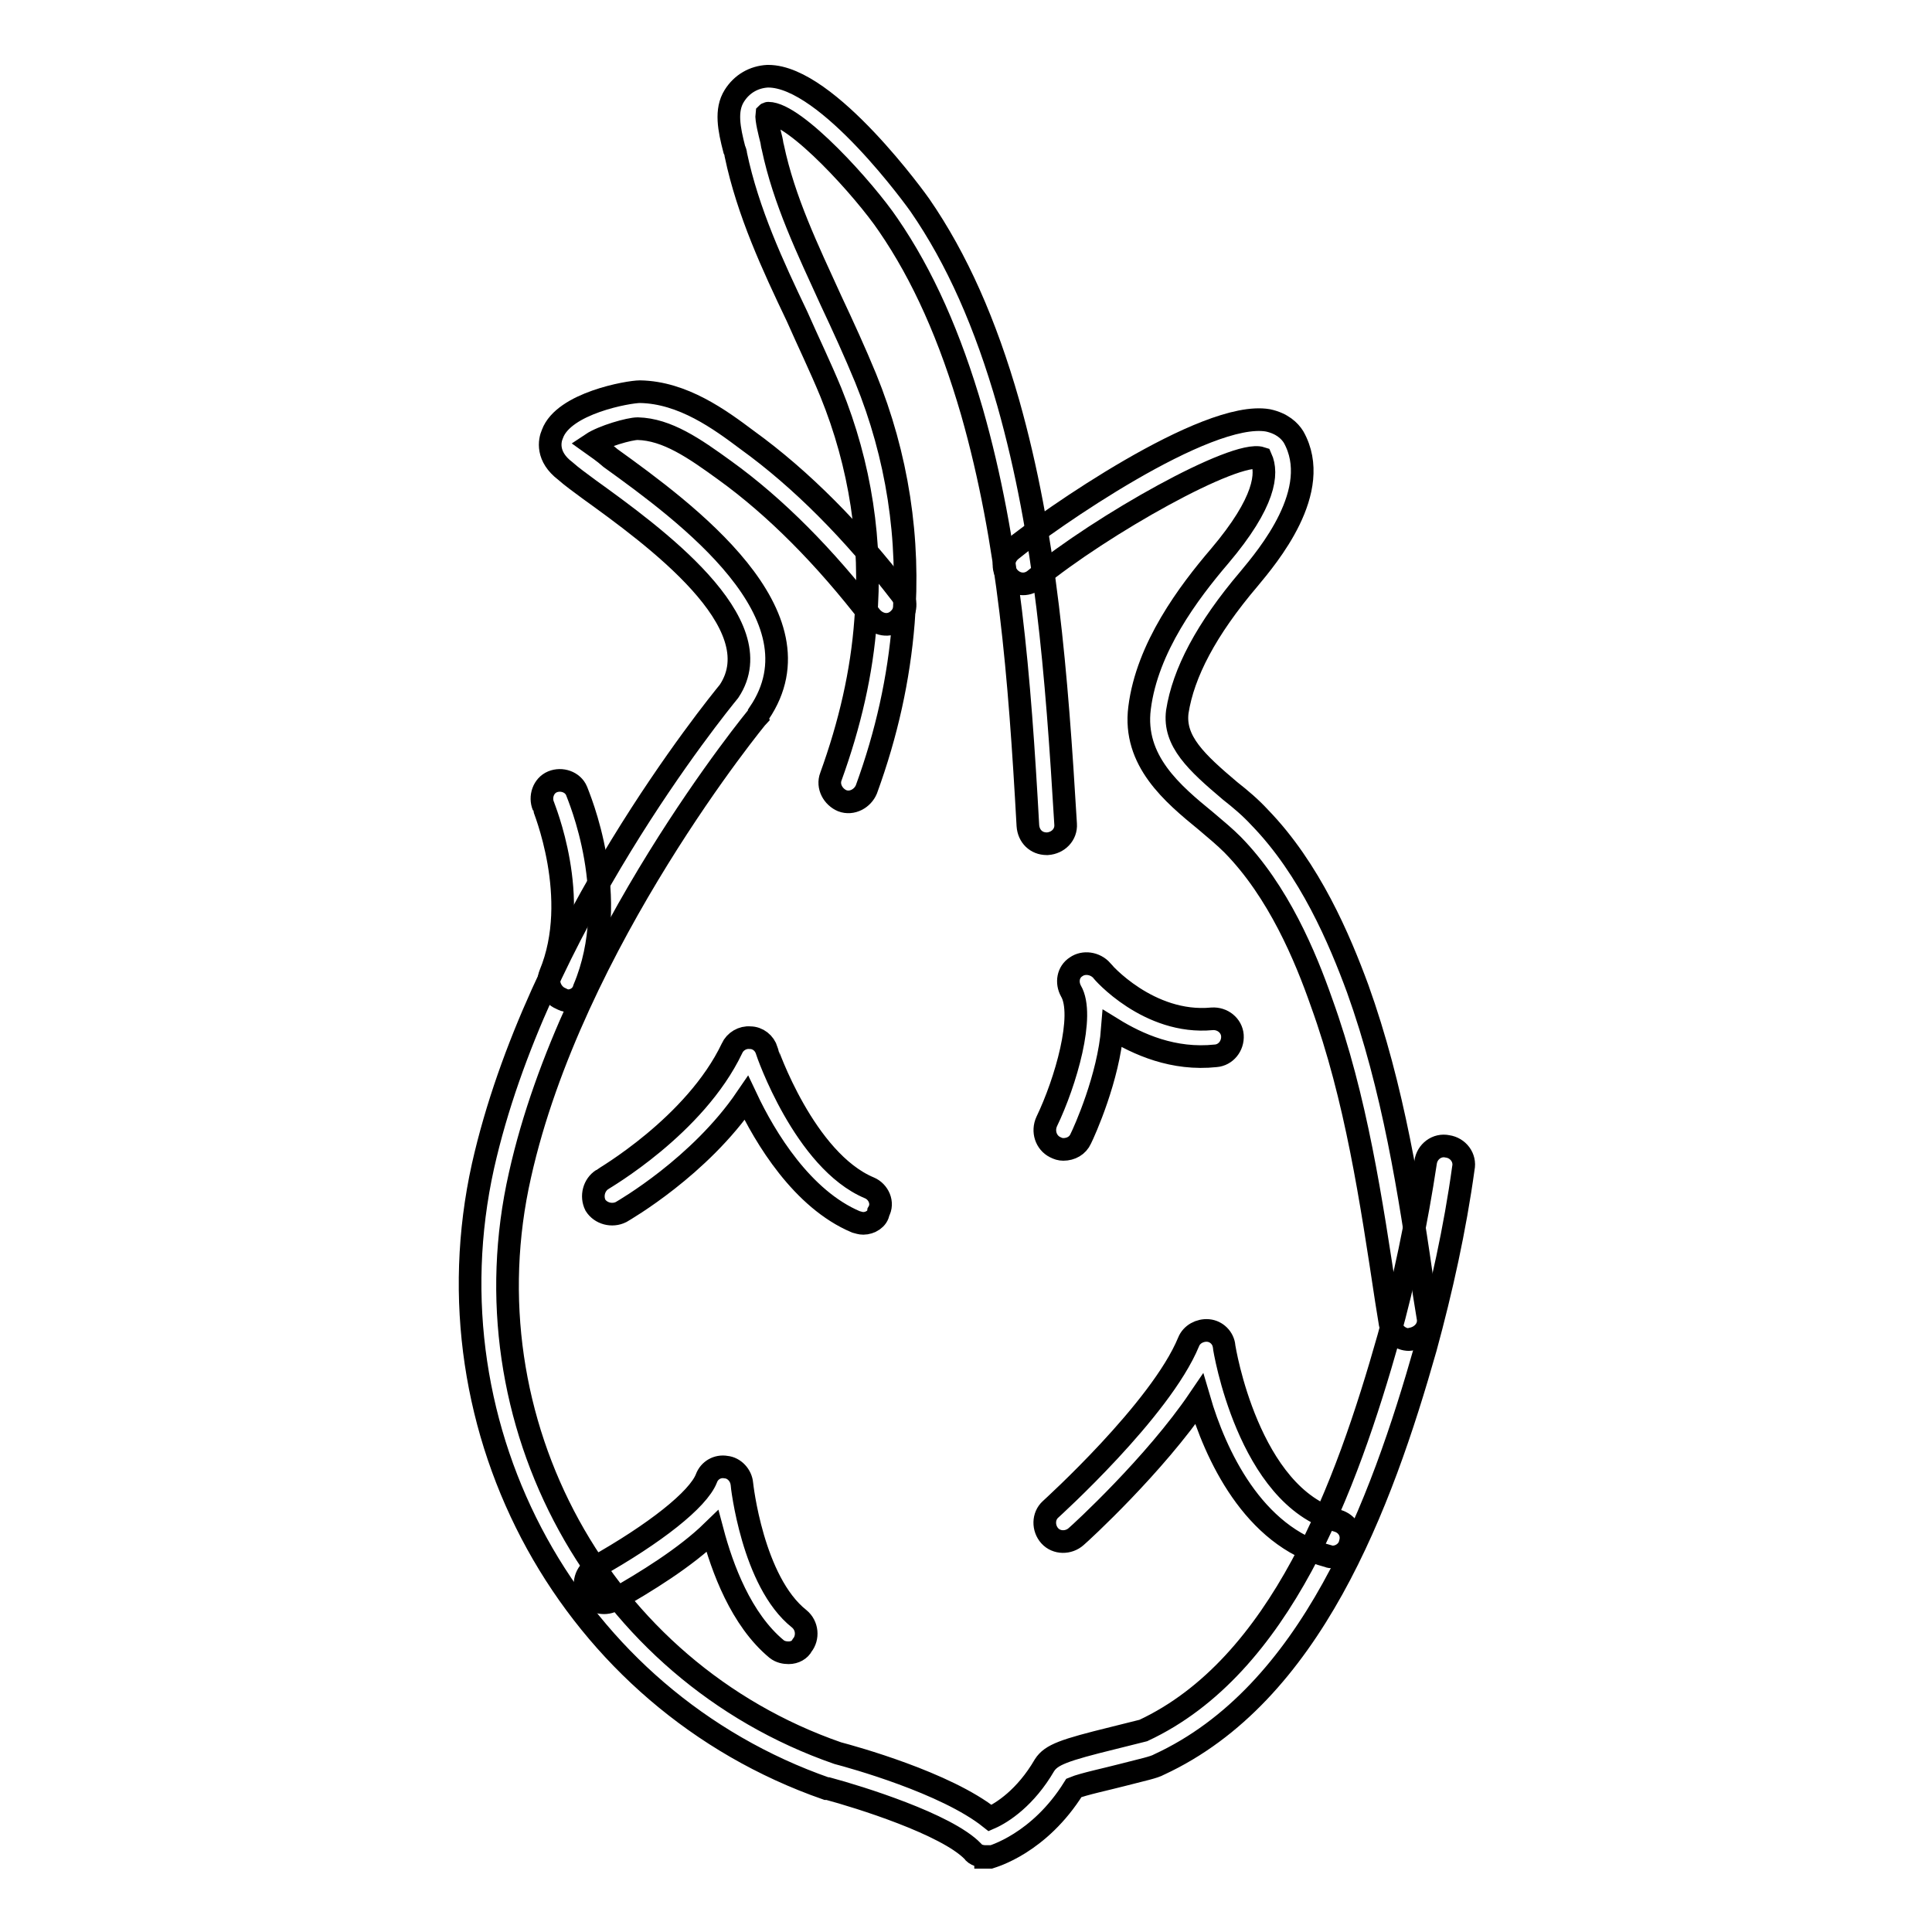
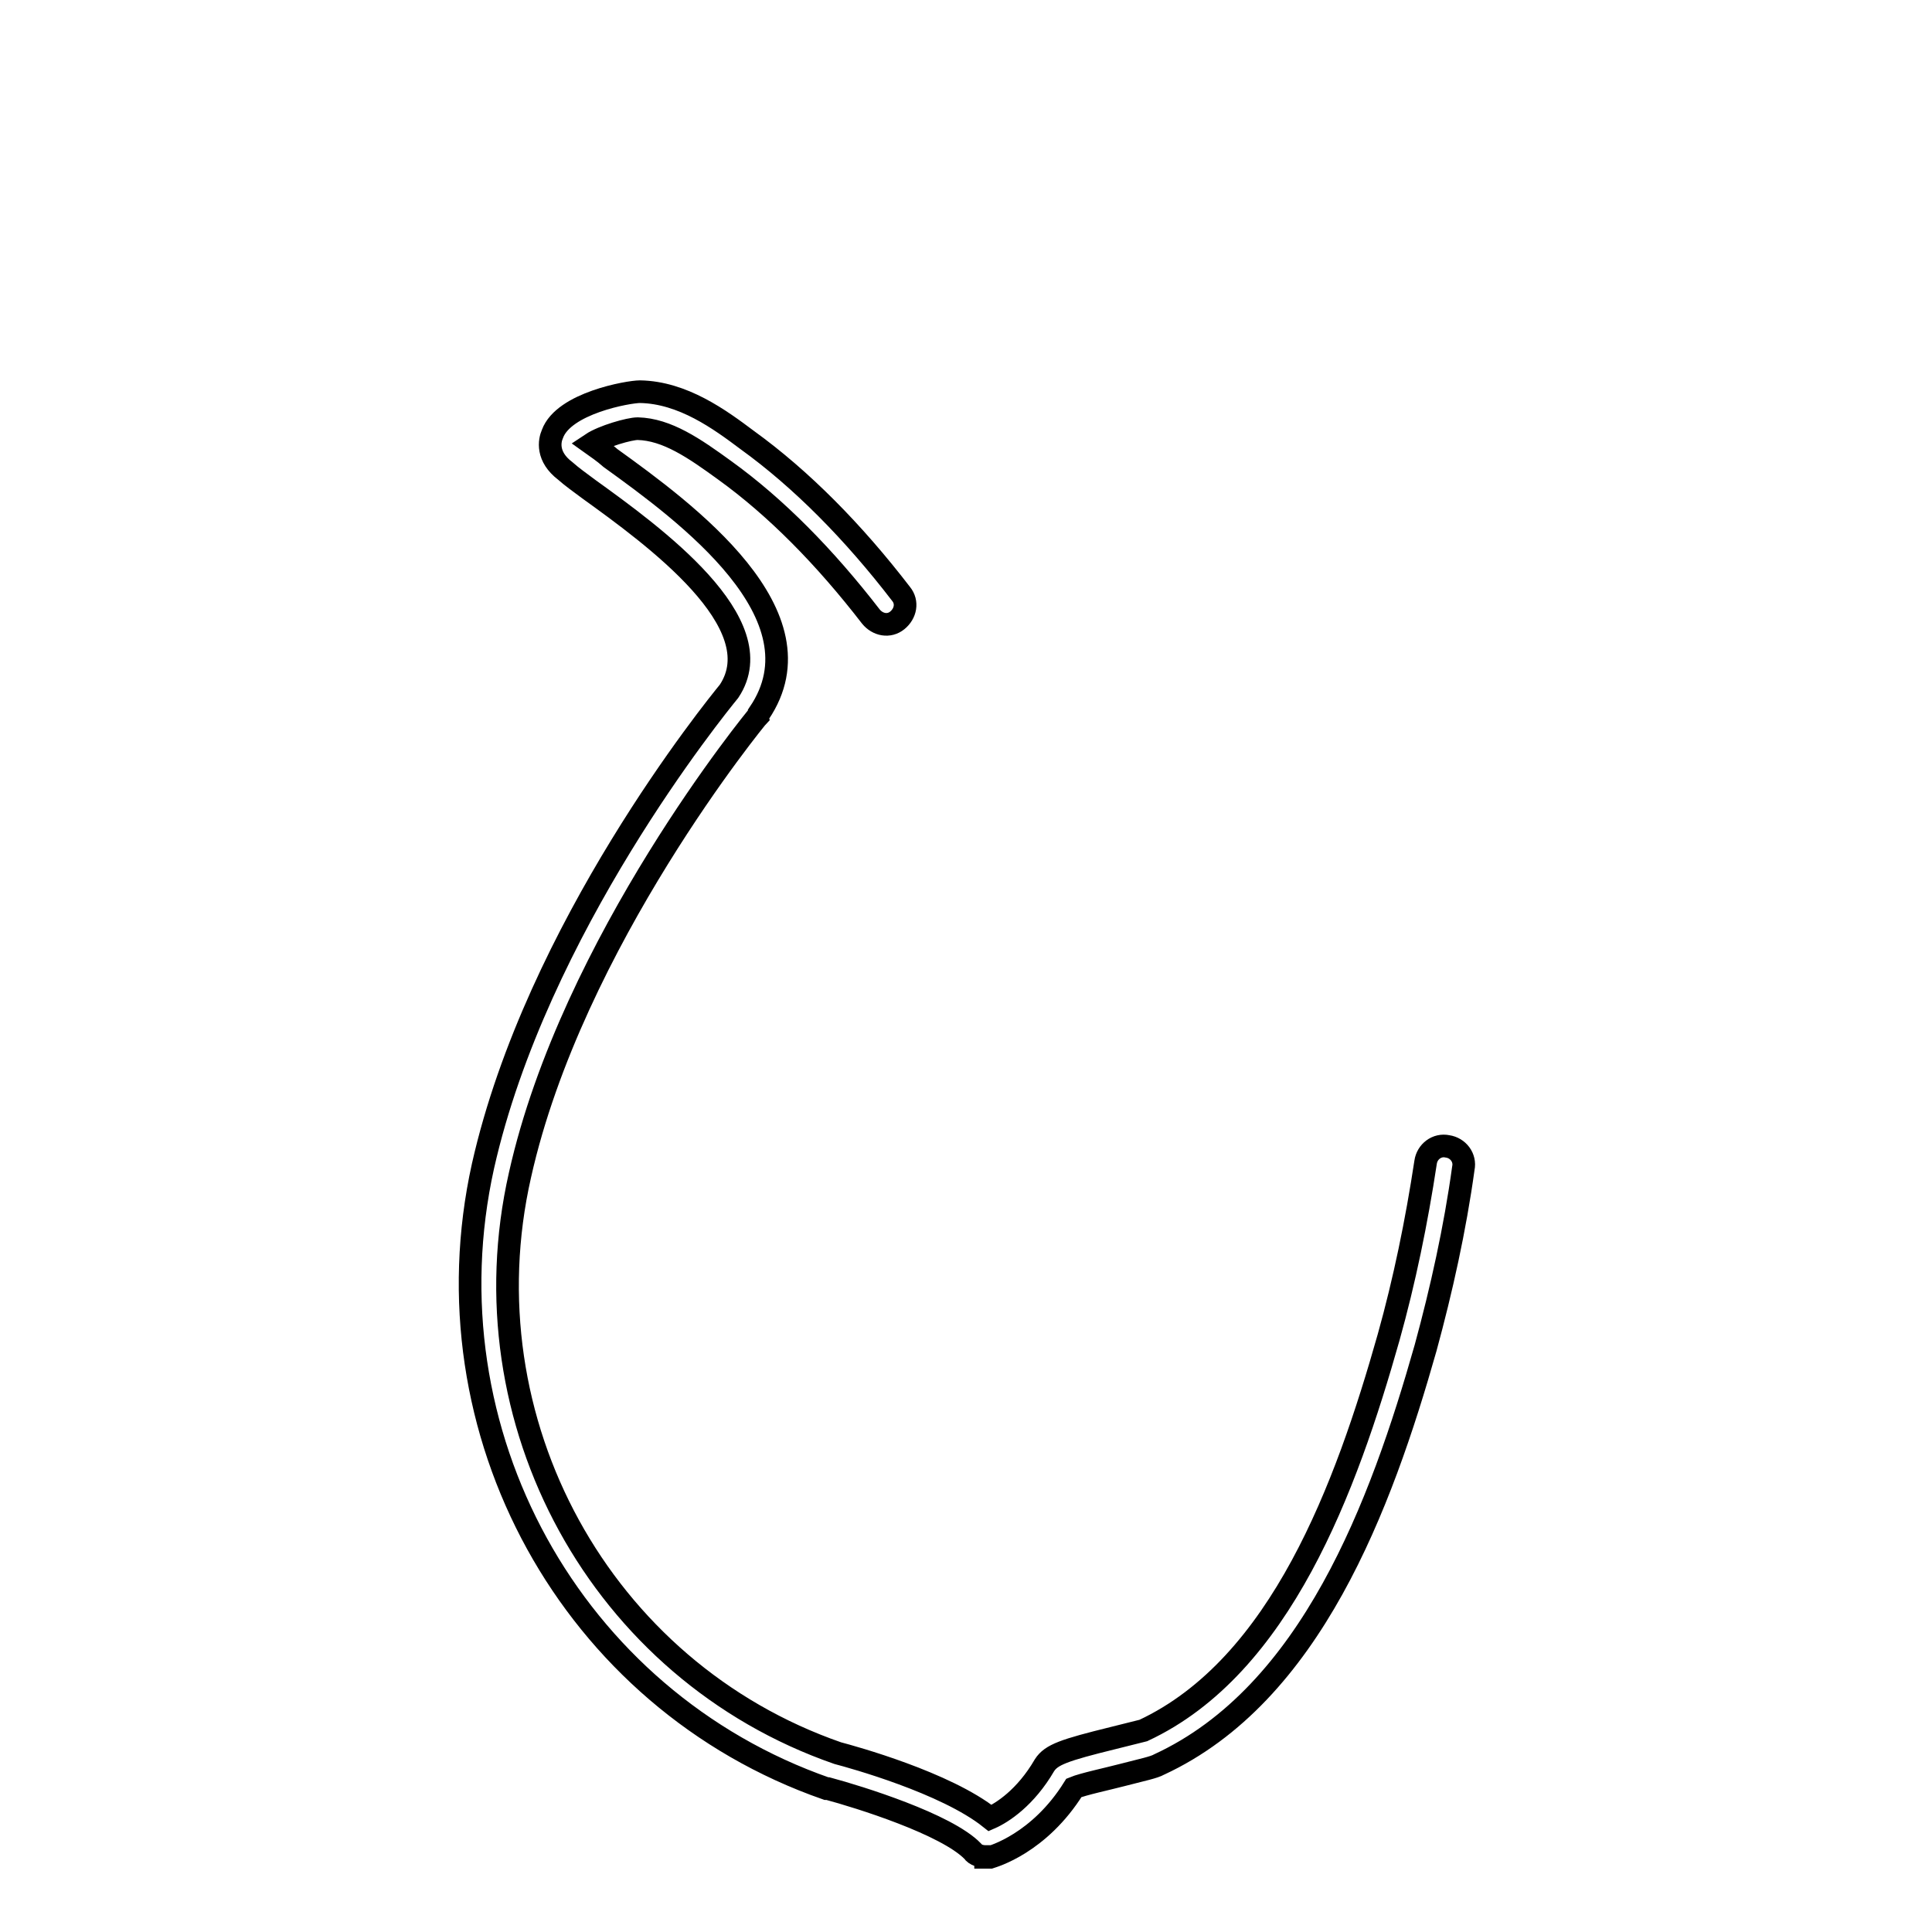
<svg xmlns="http://www.w3.org/2000/svg" version="1.1" x="0px" y="0px" viewBox="0 0 256 256" enable-background="new 0 0 256 256" xml:space="preserve">
  <g>
-     <path stroke-width="3" fill-opacity="0" stroke="#000000" d="M138.7,111.8c-1.4,0-2.4-1-2.5-2.4c-1.1-19.8-2.5-37.6-7.4-54.8c-2.9-10-6.5-18.1-11.1-24.8 c-3.1-4.6-12.3-14.8-15.9-14.8c-0.1,0-0.1,0-0.2,0.1c-0.1,0.7,0.4,2.6,0.6,3.4c0.1,0.4,0.1,0.7,0.2,1c1.5,7.1,4.6,13.5,7.7,20.3 c1.6,3.4,3.2,6.9,4.6,10.3c4.2,10.3,5.9,21.3,5,32.4c-0.6,7.4-2.2,14.7-4.9,22.1c-0.5,1.2-1.9,2-3.2,1.5c-1.2-0.5-2-1.9-1.5-3.2 c2.5-6.9,4.1-13.8,4.6-20.7c0.9-10.3-0.7-20.6-4.6-30.2c-1.4-3.4-3-6.7-4.5-10.1c-3.2-6.7-6.5-13.8-8.1-21.4c0-0.2-0.1-0.5-0.2-0.7 c-0.7-2.7-1.2-5.2,0-7.1c1-1.6,2.6-2.5,4.4-2.6h0.1c7.9,0,19.9,16.8,20.1,17.1c4.9,7.1,8.7,15.7,11.7,26.2 c5,17.7,6.4,35.8,7.6,55.8c0.1,1.4-1,2.5-2.4,2.6C138.8,111.8,138.7,111.8,138.7,111.8L138.7,111.8z" />
    <path stroke-width="3" fill-opacity="0" stroke="#000000" d="M130.6,246c-0.6,0-1.4-0.2-1.7-0.7c-3.5-3.6-15.1-7.2-19.2-8.3h-0.2c-33.8-11.8-53.3-47.3-45.5-82.5 c7.1-31.5,30.8-60.7,32.6-62.9c6-9-10-20.6-18.6-26.8c-1.2-0.9-2.2-1.6-3.1-2.4c-2.5-1.9-2.1-4-1.7-4.9c1.5-4.1,10.1-5.6,11.6-5.6 c5.7,0.1,10.6,3.7,14.2,6.4c7.2,5.2,14.1,12.2,20.4,20.4c0.9,1.1,0.6,2.6-0.5,3.5c-1.1,0.9-2.6,0.6-3.5-0.5 c-6.1-7.9-12.6-14.5-19.4-19.4c-4-2.9-7.6-5.4-11.5-5.5c-1.1,0-4.6,1-6.1,2c0.7,0.5,1.6,1.1,2.5,1.9c10,7.2,28.5,20.8,19.7,33.8 c0,0.1-0.1,0.1-0.1,0.3c-0.2,0.2-24.7,30-31.6,60.9c-7.4,32.6,10.7,65.7,42.1,76.6c1.9,0.5,14.3,3.9,20.2,8.6 c1.6-0.7,4.7-2.7,7.2-7c0.9-1.4,2.6-2,9.1-3.6l4-1c18.2-8.5,26.9-32.3,32.5-52.1c2.1-7.5,3.7-15.3,4.9-23.2 c0.2-1.4,1.5-2.4,2.9-2.1c1.4,0.2,2.4,1.5,2.1,2.9c-1.1,8-2.9,16.1-5,23.8c-5.9,20.8-15.2,45.9-35.3,55.2c-0.7,0.4-2.2,0.7-4.9,1.4 c-1.9,0.5-5.2,1.2-6.4,1.7c-4.6,7.4-10.8,9.1-11.1,9.2H130.6L130.6,246z" />
-     <path stroke-width="3" fill-opacity="0" stroke="#000000" d="M186.7,177.5c-1.2,0-2.2-0.9-2.5-2.1l-0.5-3.1c-2-13.2-4-26.8-8.6-39.5c-2.1-6-5.7-14.7-11.8-20.9 c-1-1-2.2-2-3.5-3.1c-4.4-3.6-9.7-8-8.8-15c1-8,6.5-15.3,10.6-20.1c6.1-7.2,6.4-11,5.5-13c-3.4-1.1-21.1,8.8-30,16.1 c-1.1,0.9-2.6,0.7-3.5-0.4c-0.9-1.1-0.7-2.6,0.4-3.5c4.9-4,25.8-18.6,34-17.2c1.9,0.4,2.9,1.4,3.4,2.2c4,7.1-3.5,15.9-5.9,18.8 c-5.7,6.7-8.7,12.5-9.5,17.6c-0.5,3.9,2.5,6.7,7,10.5c1.4,1.1,2.7,2.2,3.9,3.5c6.7,6.9,10.6,16.2,13,22.7c4.7,13.1,6.9,27,8.8,40.4 l0.5,3.1c0.3,1.4-0.7,2.6-2.1,2.9C186.9,177.5,186.8,177.5,186.7,177.5L186.7,177.5z M75.3,132.6c-0.4,0-0.6-0.1-1-0.3 c-1.2-0.5-1.9-2-1.4-3.2c4.2-10.1-0.9-22.2-0.9-22.3c-0.5-1.2,0-2.7,1.2-3.2c1.2-0.5,2.7,0,3.2,1.2c0.2,0.6,6.1,14.1,1,26.2 C77.1,132.1,76.1,132.6,75.3,132.6z M114.4,162.1c-0.4,0-0.6-0.1-1-0.2c-7.1-3-12-11.1-14.5-16.4c-6.2,9.1-16.1,14.8-16.6,15.1 c-1.2,0.6-2.7,0.2-3.4-0.9c-0.6-1.2-0.2-2.7,0.9-3.4c0.1-0.1,12.3-7.1,17.2-17.4c0.4-0.9,1.4-1.5,2.4-1.4c1,0,1.9,0.7,2.2,1.7 c0,0.1,5,14.6,13.6,18.2c1.2,0.5,1.9,2,1.2,3.2C116.3,161.5,115.3,162.1,114.4,162.1L114.4,162.1z M140.9,152.3 c-0.4,0-0.7-0.1-1.1-0.3c-1.2-0.6-1.7-2.1-1.1-3.4c2.5-5.2,5.1-14.1,3.2-17.3c-0.6-1.1-0.4-2.5,0.7-3.2c1-0.7,2.5-0.5,3.4,0.5 c0,0.1,6.2,7.2,14.6,6.4c1.4-0.1,2.6,0.9,2.7,2.2c0.1,1.4-0.9,2.6-2.2,2.7c-5.6,0.6-10.3-1.5-13.7-3.6c-0.5,6.5-3.7,13.6-4.2,14.6 C142.8,151.8,141.9,152.3,140.9,152.3L140.9,152.3z M104.5,219c-0.5,0-1.1-0.1-1.6-0.5c-4.7-3.9-7.2-10.7-8.5-15.6 c-3.6,3.5-8.8,6.7-13.2,9.2c-1.2,0.6-2.7,0.2-3.4-1c-0.6-1.2-0.2-2.7,1-3.4c8-4.5,13.7-9,14.8-11.8c0.4-1.1,1.5-1.7,2.6-1.5 c1.1,0.1,2,1.1,2.1,2.2c0,0.1,1.4,13,7.6,17.9c1.1,0.9,1.2,2.5,0.4,3.5C106,218.6,105.3,219,104.5,219L104.5,219z M176.6,206.3 c-0.2,0-0.4,0-0.6-0.1c-10-2.6-15-13.6-17.1-20.8c-5.9,8.7-15.7,17.7-16.3,18.2c-1,0.9-2.6,0.9-3.5-0.1s-0.9-2.6,0.1-3.5 c0.1-0.1,14.6-13.2,18.3-22.2c0.4-1,1.5-1.6,2.6-1.5c1.1,0.1,2,1,2.1,2.1c0,0.2,3.2,19.9,15,23.1c1.4,0.4,2.1,1.7,1.7,3 C178.7,205.5,177.7,206.3,176.6,206.3L176.6,206.3z" />
  </g>
</svg>